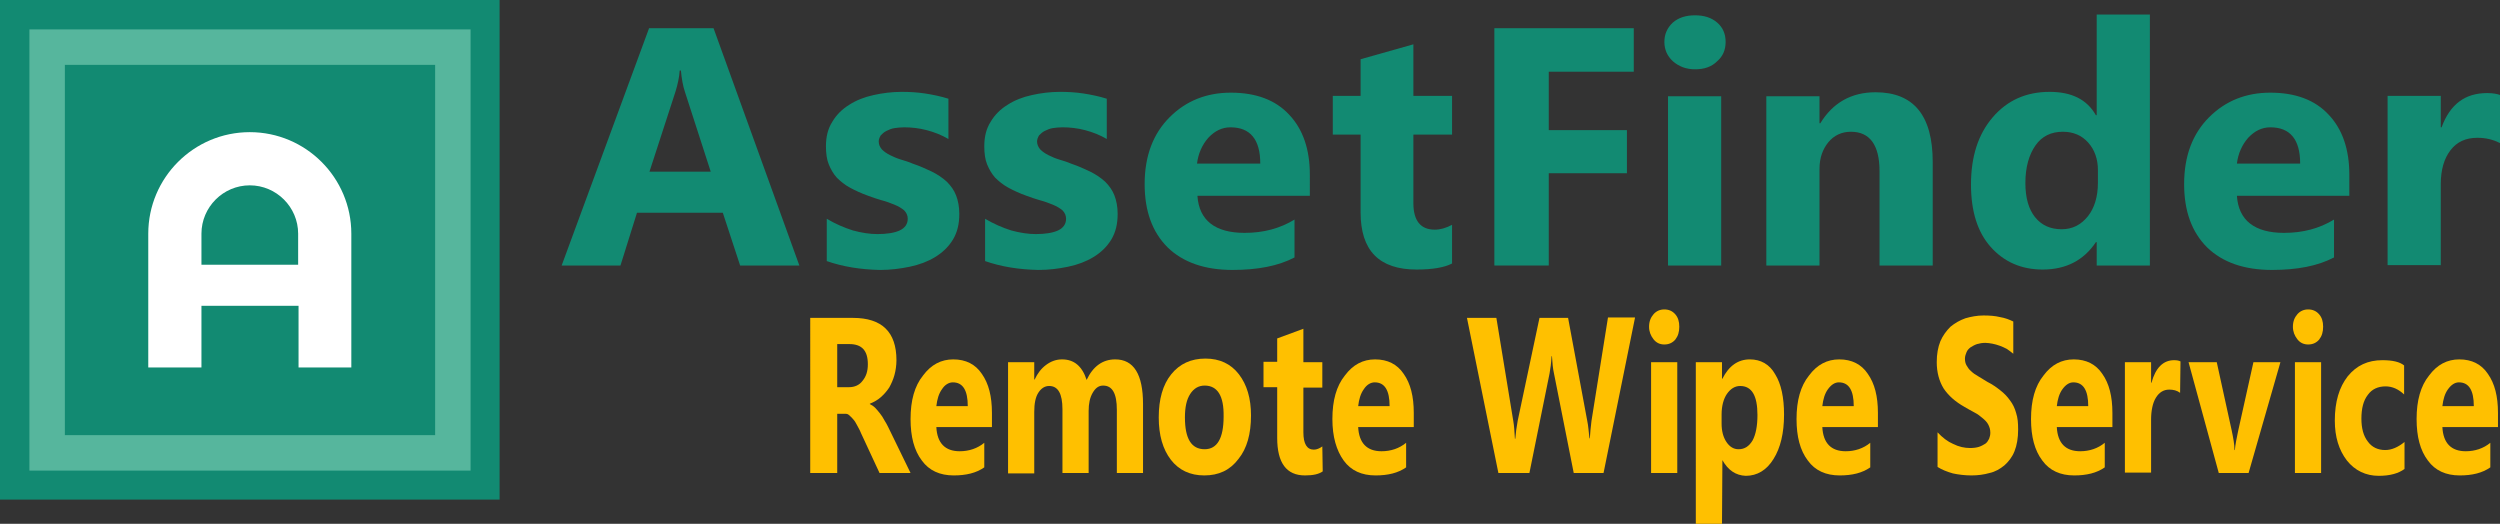
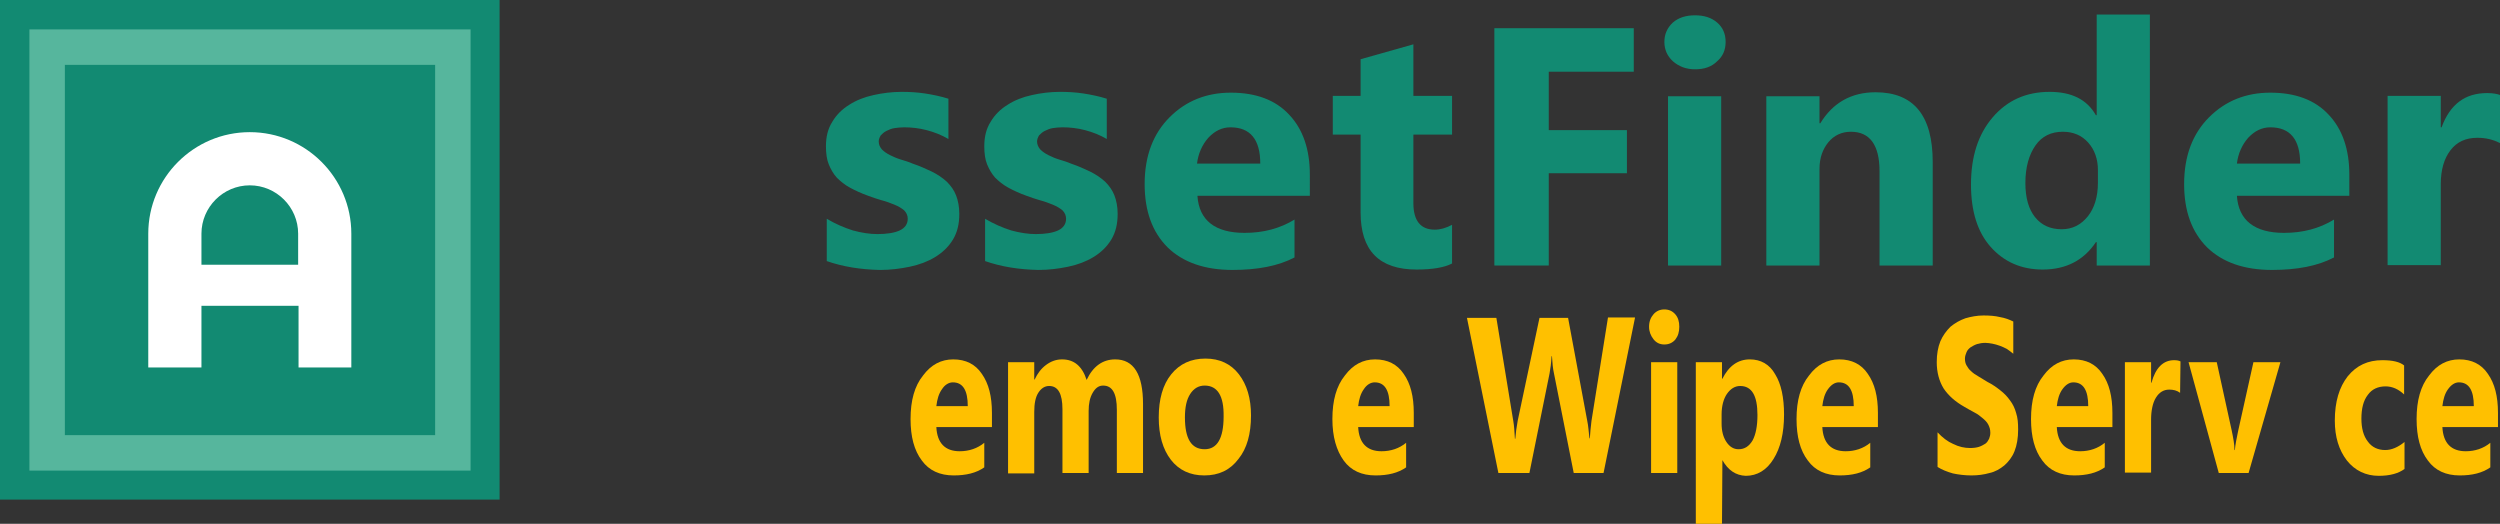
<svg xmlns="http://www.w3.org/2000/svg" version="1.1" id="レイヤー_1" x="0px" y="0px" viewBox="0 0 620.5 130" style="enable-background:new 0 0 620.5 130;" xml:space="preserve">
  <rect x="0" y="0" width="620.5" height="130" fill="#333333" stroke="none" />
  <style>
	.st0{fill:#128A72;}
	.st1{fill:#56B69D;}
	.st2{fill:#FFFFFF;}
	.st3{fill:#FFC000;}
</style>
  <g>
    <g>
      <rect class="st0" width="124" height="124" />
      <path class="st1" d="M108,108H16.1V16.1H108V108z M116.8,7.3H7.3v109.5h109.5V7.3z" />
      <path class="st2" d="M62,32.8c-13.9,0-25.2,11.3-25.2,25.2v33.2H50V75.9h24.1v15.3h13.1V58C87.2,44.1,75.9,32.8,62,32.8 M50,65.7    V58c0-6.6,5.4-12,12-12s12,5.4,12,12v7.7H50z" />
    </g>
    <g>
-       <path class="st0" d="M198.4,65.9h-14.7l-4.3-13.1h-21.3L154,65.9h-14.6L161.1,7h16L198.4,65.9z M176.4,42.6L170,22.8    c-0.5-1.5-0.8-3.2-1-5.3h-0.3c-0.1,1.7-0.5,3.4-1,5.1l-6.5,20H176.4z" />
      <path class="st0" d="M205.2,64.8V54.3c2.2,1.3,4.3,2.2,6.5,2.9c2.2,0.6,4.2,0.9,6.1,0.9c2.3,0,4.2-0.3,5.5-0.9    c1.3-0.6,2-1.6,2-2.9c0-0.8-0.3-1.5-0.9-2.1c-0.6-0.5-1.4-1-2.4-1.4s-2-0.8-3.2-1.1c-1.1-0.3-2.2-0.7-3.3-1.1    c-1.7-0.6-3.2-1.3-4.5-2s-2.4-1.6-3.3-2.5c-0.9-1-1.5-2.1-2-3.3S205,38,205,36.3c0-2.4,0.5-4.4,1.6-6.1c1-1.7,2.4-3.1,4.2-4.2    c1.7-1.1,3.7-1.9,6-2.4c2.2-0.5,4.6-0.8,7-0.8c1.9,0,3.8,0.1,5.8,0.4c1.9,0.3,3.9,0.7,5.8,1.3v10c-1.7-1-3.5-1.7-5.4-2.2    s-3.8-0.7-5.6-0.7c-0.9,0-1.7,0.1-2.4,0.2s-1.4,0.4-2,0.7s-1,0.7-1.4,1.1c-0.3,0.5-0.5,1-0.5,1.5c0,0.8,0.3,1.4,0.8,2    c0.5,0.5,1.2,1,2,1.4s1.7,0.8,2.7,1.1s2,0.6,2.9,1c1.8,0.6,3.3,1.3,4.8,2c1.4,0.7,2.6,1.5,3.7,2.5c1,1,1.8,2.1,2.3,3.4    c0.5,1.3,0.8,2.8,0.8,4.6c0,2.5-0.5,4.6-1.6,6.4c-1.1,1.8-2.6,3.2-4.4,4.3c-1.8,1.1-3.9,1.9-6.3,2.4c-2.4,0.5-4.8,0.8-7.4,0.8    C213.6,66.9,209.2,66.2,205.2,64.8z" />
      <path class="st0" d="M244.5,64.8V54.3c2.2,1.3,4.3,2.2,6.5,2.9c2.2,0.6,4.2,0.9,6.1,0.9c2.3,0,4.2-0.3,5.5-0.9    c1.3-0.6,2-1.6,2-2.9c0-0.8-0.3-1.5-0.9-2.1c-0.6-0.5-1.4-1-2.4-1.4s-2-0.8-3.2-1.1c-1.1-0.3-2.2-0.7-3.3-1.1    c-1.7-0.6-3.2-1.3-4.5-2s-2.4-1.6-3.3-2.5c-0.9-1-1.5-2.1-2-3.3s-0.7-2.8-0.7-4.5c0-2.4,0.5-4.4,1.6-6.1c1-1.7,2.4-3.1,4.2-4.2    c1.7-1.1,3.7-1.9,6-2.4c2.2-0.5,4.6-0.8,7-0.8c1.9,0,3.8,0.1,5.8,0.4c1.9,0.3,3.9,0.7,5.8,1.3v10c-1.7-1-3.5-1.7-5.4-2.2    s-3.8-0.7-5.6-0.7c-0.9,0-1.7,0.1-2.4,0.2s-1.4,0.4-2,0.7s-1,0.7-1.4,1.1c-0.3,0.5-0.5,1-0.5,1.5c0,0.8,0.3,1.4,0.8,2    c0.5,0.5,1.2,1,2,1.4s1.7,0.8,2.7,1.1s2,0.6,2.9,1c1.8,0.6,3.3,1.3,4.8,2c1.4,0.7,2.6,1.5,3.7,2.5c1,1,1.8,2.1,2.3,3.4    c0.5,1.3,0.8,2.8,0.8,4.6c0,2.5-0.5,4.6-1.6,6.4c-1.1,1.8-2.6,3.2-4.4,4.3s-3.9,1.9-6.3,2.4s-4.8,0.8-7.4,0.8    C252.9,66.9,248.5,66.2,244.5,64.8z" />
      <path class="st0" d="M325.1,48.6h-27.9c0.4,6.1,4.4,9.2,11.7,9.2c4.7,0,8.8-1.1,12.4-3.3v9.4c-4,2.1-9.1,3.1-15.4,3.1    c-6.9,0-12.3-1.9-16.1-5.6c-3.8-3.8-5.7-9-5.7-15.7c0-7,2.1-12.5,6.2-16.6s9.2-6.1,15.2-6.1c6.2,0,11.1,1.8,14.5,5.5    c3.4,3.6,5.1,8.6,5.1,14.8L325.1,48.6L325.1,48.6z M312.8,40.6c0-6-2.5-9-7.4-9c-2.1,0-3.9,0.9-5.5,2.6c-1.5,1.7-2.5,3.9-2.8,6.4    H312.8z" />
      <path class="st0" d="M360.4,65.4c-1.9,1-4.9,1.5-8.8,1.5c-9.3,0-13.9-4.7-13.9-14.2V33.4h-6.9v-9.6h6.9v-9.1l13.1-3.7v12.8h9.6    v9.6h-9.6v17c0,4.4,1.8,6.6,5.3,6.6c1.4,0,2.8-0.4,4.3-1.2V65.4z" />
      <path class="st0" d="M405.5,17.8h-21.1v14.5h19.4V43h-19.4v22.9h-13.5V7h34.6V17.8z" />
      <path class="st0" d="M420.7,17.2c-2.2,0-4-0.7-5.5-2c-1.4-1.3-2.1-2.9-2.1-4.8s0.7-3.5,2.1-4.8c1.4-1.2,3.2-1.8,5.5-1.8    s4.1,0.6,5.5,1.8s2.1,2.8,2.1,4.8s-0.7,3.6-2.1,4.8C424.8,16.6,423,17.2,420.7,17.2z M427.2,65.9H414v-42h13.2V65.9z" />
      <path class="st0" d="M479.6,65.9h-13.1V42.5c0-6.5-2.4-9.8-7.1-9.8c-2.3,0-4.2,0.9-5.6,2.6s-2.2,3.9-2.2,6.6v24h-13.2v-42h13.2    v6.7h0.2c3.1-5.1,7.7-7.7,13.7-7.7c9.5,0,14.2,5.8,14.2,17.3v25.7H479.6z" />
      <path class="st0" d="M533.6,65.9h-13.2v-5.8h-0.2c-3,4.5-7.4,6.8-13.2,6.8c-5.3,0-9.6-1.9-12.9-5.6c-3.3-3.7-4.9-8.9-4.9-15.5    c0-7,1.8-12.5,5.4-16.7s8.3-6.3,14.1-6.3c5.5,0,9.3,1.9,11.5,5.8h0.2v-25h13.2V65.9z M520.7,45.4v-3.2c0-2.7-0.8-5-2.4-6.8    s-3.7-2.7-6.3-2.7c-2.9,0-5.2,1.1-6.8,3.4c-1.6,2.3-2.5,5.4-2.5,9.3c0,3.7,0.8,6.5,2.4,8.5s3.8,3,6.6,3c2.7,0,4.8-1.1,6.5-3.2    C519.8,51.7,520.7,48.9,520.7,45.4z" />
      <path class="st0" d="M583.1,48.6h-27.9c0.4,6.1,4.4,9.2,11.7,9.2c4.7,0,8.8-1.1,12.4-3.3v9.4c-4,2.1-9.1,3.1-15.4,3.1    c-6.9,0-12.3-1.9-16.1-5.6c-3.8-3.8-5.7-9-5.7-15.7c0-7,2.1-12.5,6.2-16.6c4.1-4.1,9.2-6.1,15.2-6.1c6.2,0,11.1,1.8,14.5,5.5    c3.4,3.6,5.1,8.6,5.1,14.8V48.6z M570.9,40.6c0-6-2.5-9-7.4-9c-2.1,0-3.9,0.9-5.5,2.6c-1.5,1.7-2.5,3.9-2.8,6.4H570.9z" />
-       <path class="st0" d="M620.5,35.5c-1.6-0.8-3.4-1.3-5.6-1.3c-2.9,0-5.1,1-6.7,3.1c-1.6,2.1-2.4,4.9-2.4,8.4v20.1h-13.2v-42h13.2    v7.8h0.2c2.1-5.7,5.8-8.5,11.3-8.5c1.4,0,2.5,0.2,3.3,0.5L620.5,35.5L620.5,35.5z" />
+       <path class="st0" d="M620.5,35.5c-1.6-0.8-3.4-1.3-5.6-1.3c-2.9,0-5.1,1-6.7,3.1c-1.6,2.1-2.4,4.9-2.4,8.4v20.1h-13.2v-42h13.2    v7.8h0.2c2.1-5.7,5.8-8.5,11.3-8.5c1.4,0,2.5,0.2,3.3,0.5L620.5,35.5z" />
    </g>
    <g>
-       <path class="st3" d="M226,117.4h-7.7l-4.6-9.9c-0.3-0.8-0.7-1.4-1-2s-0.6-1.1-1-1.5c-0.3-0.4-0.7-0.7-1-1s-0.7-0.3-1.1-0.3h-1.8    v14.7h-6.7V78.9h10.6c7.2,0,10.8,3.5,10.8,10.5c0,1.3-0.2,2.6-0.5,3.7s-0.8,2.2-1.3,3.1c-0.6,0.9-1.3,1.7-2.1,2.4    c-0.8,0.7-1.7,1.2-2.7,1.6v0.1c0.4,0.2,0.9,0.5,1.3,0.9c0.4,0.4,0.8,0.9,1.2,1.4s0.8,1.1,1.1,1.7c0.4,0.6,0.7,1.2,1,1.8L226,117.4    z M207.8,85.4v10.7h2.9c1.4,0,2.6-0.5,3.4-1.6c0.9-1.1,1.3-2.4,1.3-4.1c0-3.4-1.5-5-4.6-5H207.8z" />
      <path class="st3" d="M246.2,106h-13.8c0.2,4,2.2,6,5.8,6c2.3,0,4.4-0.7,6.1-2.1v6.1c-2,1.4-4.5,2-7.6,2c-3.4,0-6.1-1.2-7.9-3.7    c-1.9-2.5-2.8-5.9-2.8-10.3c0-4.6,1-8.2,3.1-10.8c2-2.7,4.5-4,7.5-4c3.1,0,5.5,1.2,7.1,3.6c1.7,2.4,2.5,5.6,2.5,9.7L246.2,106    L246.2,106z M240.2,100.8c0-3.9-1.2-5.9-3.7-5.9c-1,0-2,0.6-2.7,1.7c-0.8,1.1-1.2,2.5-1.4,4.2    C232.4,100.8,240.2,100.8,240.2,100.8z" />
      <path class="st3" d="M283.7,117.4h-6.5v-15.7c0-4-1.1-6-3.4-6c-1.1,0-1.9,0.6-2.6,1.8c-0.7,1.2-1,2.7-1,4.5v15.4h-6.5v-15.8    c0-3.9-1.1-5.8-3.3-5.8c-1.1,0-2,0.6-2.7,1.7s-1,2.7-1,4.7v15.3h-6.5V89.9h6.5v4.3h0.1c0.7-1.5,1.6-2.7,2.8-3.6    c1.2-0.9,2.5-1.4,4-1.4c3,0,5,1.7,6.1,5.1c1.6-3.4,4-5.1,7.1-5.1c4.6,0,6.9,3.7,6.9,11.1V117.4z" />
      <path class="st3" d="M298.9,118c-3.5,0-6.3-1.3-8.3-3.9s-3-6.1-3-10.5c0-4.5,1-8.1,3.1-10.7s4.9-3.9,8.5-3.9    c3.5,0,6.3,1.3,8.3,3.9s3,6,3,10.2c0,4.6-1,8.2-3.1,10.8C305.3,116.7,302.5,118,298.9,118z M299,95.7c-1.5,0-2.7,0.7-3.6,2.1    s-1.3,3.3-1.3,5.8c0,5.3,1.6,7.9,4.9,7.9c3.1,0,4.7-2.7,4.7-8.1C303.8,98.3,302.2,95.7,299,95.7z" />
-       <path class="st3" d="M328.3,117c-1,0.7-2.4,1-4.4,1c-4.6,0-6.9-3.1-6.9-9.3V96.1h-3.4v-6.3h3.4V84l6.5-2.4v8.3h4.7v6.3h-4.7v11.1    c0,2.9,0.9,4.3,2.6,4.3c0.7,0,1.4-0.3,2.1-0.8L328.3,117L328.3,117z" />
      <path class="st3" d="M350.9,106h-13.8c0.2,4,2.2,6,5.8,6c2.3,0,4.4-0.7,6.1-2.1v6.1c-2,1.4-4.5,2-7.6,2c-3.4,0-6.1-1.2-7.9-3.7    s-2.8-5.9-2.8-10.3c0-4.6,1-8.2,3.1-10.8c2-2.7,4.5-4,7.5-4c3.1,0,5.5,1.2,7.1,3.6c1.7,2.4,2.5,5.6,2.5,9.7L350.9,106L350.9,106z     M344.9,100.8c0-3.9-1.2-5.9-3.7-5.9c-1,0-2,0.6-2.7,1.7c-0.8,1.1-1.2,2.5-1.4,4.2C337.1,100.8,344.9,100.8,344.9,100.8z" />
      <path class="st3" d="M405.8,78.9l-7.8,38.5h-7.4l-4.9-24.7c-0.3-1.3-0.4-2.7-0.5-4.3h-0.1c-0.1,1.8-0.3,3.2-0.5,4.3l-5,24.7h-7.7    l-7.8-38.5h7.3l4.2,25.6c0.2,1.1,0.3,2.6,0.4,4.4h0.1c0.1-1.4,0.3-2.9,0.6-4.5l5.4-25.5h7.1l4.8,25.8c0.2,0.9,0.3,2.3,0.5,4.1h0.1    c0.1-1.4,0.2-2.8,0.4-4.3l4.1-25.7h6.7V78.9z" />
      <path class="st3" d="M413.1,85.5c-1.1,0-2-0.4-2.7-1.3s-1.1-1.9-1.1-3.1c0-1.3,0.4-2.3,1.1-3.1s1.6-1.2,2.7-1.2s2,0.4,2.7,1.2    c0.7,0.8,1,1.8,1,3.1c0,1.3-0.3,2.3-1,3.2C415.1,85.1,414.2,85.5,413.1,85.5z M416.3,117.4h-6.5V89.9h6.5V117.4z" />
      <path class="st3" d="M427.5,114.2L427.5,114.2l-0.1,15.8h-6.5V89.9h6.5V94h0.1c1.6-3.2,3.9-4.8,6.8-4.8c2.7,0,4.9,1.2,6.3,3.7    c1.5,2.4,2.2,5.8,2.2,10c0,4.6-0.9,8.3-2.6,11c-1.7,2.8-4.1,4.2-6.9,4.2C430.8,118,428.9,116.7,427.5,114.2z M427.3,102.9v2.2    c0,1.9,0.4,3.4,1.2,4.6s1.8,1.8,3,1.8c1.5,0,2.6-0.7,3.5-2.2c0.8-1.5,1.2-3.6,1.2-6.3c0-4.8-1.4-7.2-4.3-7.2c-1.3,0-2.4,0.7-3.3,2    C427.8,99,427.3,100.7,427.3,102.9z" />
      <path class="st3" d="M466.1,106h-13.8c0.2,4,2.2,6,5.8,6c2.3,0,4.4-0.7,6.1-2.1v6.1c-2,1.4-4.5,2-7.6,2c-3.4,0-6.1-1.2-7.9-3.7    c-1.9-2.5-2.8-5.9-2.8-10.3c0-4.6,1-8.2,3.1-10.8c2-2.7,4.5-4,7.5-4c3.1,0,5.5,1.2,7.1,3.6c1.7,2.4,2.5,5.6,2.5,9.7L466.1,106    L466.1,106z M460.1,100.8c0-3.9-1.2-5.9-3.7-5.9c-1,0-1.9,0.6-2.7,1.7c-0.8,1.1-1.2,2.5-1.4,4.2    C452.3,100.8,460.1,100.8,460.1,100.8z" />
      <path class="st3" d="M480.9,115.9v-8.6c1.2,1.3,2.5,2.3,3.9,2.9c1.4,0.7,2.8,1,4.2,1c0.8,0,1.6-0.1,2.2-0.3    c0.6-0.2,1.1-0.5,1.6-0.8c0.4-0.3,0.7-0.8,0.9-1.2c0.2-0.5,0.3-1,0.3-1.5c0-0.8-0.2-1.4-0.5-2s-0.8-1.1-1.4-1.6s-1.2-1-2-1.4    s-1.6-0.9-2.5-1.4c-2.3-1.3-4-2.8-5.2-4.6c-1.1-1.8-1.7-4-1.7-6.5c0-2,0.3-3.7,0.9-5.2c0.6-1.4,1.5-2.6,2.5-3.6    c1.1-0.9,2.3-1.6,3.7-2.1c1.4-0.4,2.9-0.7,4.5-0.7c1.5,0,2.9,0.1,4.1,0.4c1.2,0.2,2.3,0.6,3.3,1.1v8c-0.5-0.4-1-0.8-1.6-1.2    c-0.6-0.3-1.2-0.6-1.8-0.8c-0.6-0.2-1.2-0.4-1.8-0.5c-0.6-0.1-1.2-0.2-1.7-0.2c-0.8,0-1.4,0.1-2.1,0.3c-0.6,0.2-1.1,0.5-1.6,0.8    c-0.4,0.3-0.8,0.7-1,1.2s-0.4,1-0.4,1.6s0.1,1.2,0.4,1.7s0.6,1,1.1,1.4c0.5,0.5,1.1,0.9,1.8,1.3c0.7,0.4,1.5,0.9,2.3,1.4    c1.2,0.6,2.2,1.3,3.2,2.1c0.9,0.7,1.7,1.5,2.4,2.5c0.7,0.9,1.2,2,1.5,3.1c0.4,1.2,0.5,2.5,0.5,4.1c0,2.1-0.3,3.9-0.9,5.4    s-1.5,2.6-2.5,3.5c-1.1,0.9-2.3,1.6-3.7,1.9c-1.4,0.4-2.9,0.6-4.5,0.6s-3.2-0.2-4.6-0.5C483.3,117.1,482,116.6,480.9,115.9z" />
      <path class="st3" d="M524.3,106h-13.8c0.2,4,2.2,6,5.8,6c2.3,0,4.4-0.7,6.1-2.1v6.1c-2,1.4-4.5,2-7.6,2c-3.4,0-6.1-1.2-7.9-3.7    c-1.9-2.5-2.8-5.9-2.8-10.3c0-4.6,1-8.2,3.1-10.8c2-2.7,4.5-4,7.5-4c3.1,0,5.5,1.2,7.1,3.6c1.7,2.4,2.5,5.6,2.5,9.7V106z     M518.3,100.8c0-3.9-1.2-5.9-3.7-5.9c-1,0-1.9,0.6-2.7,1.7s-1.2,2.5-1.4,4.2C510.5,100.8,518.3,100.8,518.3,100.8z" />
      <path class="st3" d="M541.1,97.5c-0.8-0.6-1.7-0.8-2.7-0.8c-1.4,0-2.5,0.7-3.3,2s-1.2,3.2-1.2,5.5v13.1h-6.5V89.9h6.5V95h0.1    c1-3.7,2.9-5.6,5.6-5.6c0.7,0,1.2,0.1,1.6,0.3L541.1,97.5L541.1,97.5z" />
      <path class="st3" d="M566,89.9l-7.9,27.5h-7.4l-7.5-27.5h7l3.7,16.9c0.4,1.9,0.7,3.5,0.7,4.9h0.1c0.1-1.3,0.4-2.8,0.8-4.7    l3.8-17.1C559.3,89.9,566,89.9,566,89.9z" />
-       <path class="st3" d="M572.9,85.5c-1.1,0-2-0.4-2.7-1.3s-1.1-1.9-1.1-3.1c0-1.3,0.4-2.3,1.1-3.1s1.6-1.2,2.7-1.2    c1.1,0,2,0.4,2.7,1.2c0.7,0.8,1,1.8,1,3.1c0,1.3-0.3,2.3-1,3.2C574.9,85.1,574,85.5,572.9,85.5z M576.1,117.4h-6.5V89.9h6.5V117.4    z" />
      <path class="st3" d="M596.8,116.4c-1.5,1.1-3.6,1.7-6.4,1.7c-3.2,0-5.9-1.3-7.9-3.8c-2-2.6-3-5.9-3-9.9c0-4.7,1.1-8.3,3.2-11    c2.2-2.7,5-4,8.6-4c2.5,0,4.3,0.4,5.4,1.3v7.2c-1.4-1.3-2.9-2-4.6-2c-1.9,0-3.4,0.7-4.4,2.1c-1.1,1.4-1.6,3.4-1.6,5.9    c0,2.4,0.5,4.3,1.6,5.7c1,1.4,2.5,2.1,4.3,2.1c1.6,0,3.2-0.7,4.8-2L596.8,116.4L596.8,116.4z" />
      <path class="st3" d="M620,106h-13.8c0.2,4,2.2,6,5.8,6c2.3,0,4.4-0.7,6.1-2.1v6.1c-2,1.4-4.5,2-7.6,2c-3.4,0-6.1-1.2-7.9-3.7    c-1.9-2.5-2.8-5.9-2.8-10.3c0-4.6,1-8.2,3.1-10.8c2-2.7,4.5-4,7.5-4c3.1,0,5.5,1.2,7.1,3.6c1.7,2.4,2.5,5.6,2.5,9.7L620,106    L620,106z M614,100.8c0-3.9-1.2-5.9-3.7-5.9c-1,0-1.9,0.6-2.7,1.7s-1.2,2.5-1.4,4.2C606.2,100.8,614,100.8,614,100.8z" />
    </g>
  </g>
</svg>